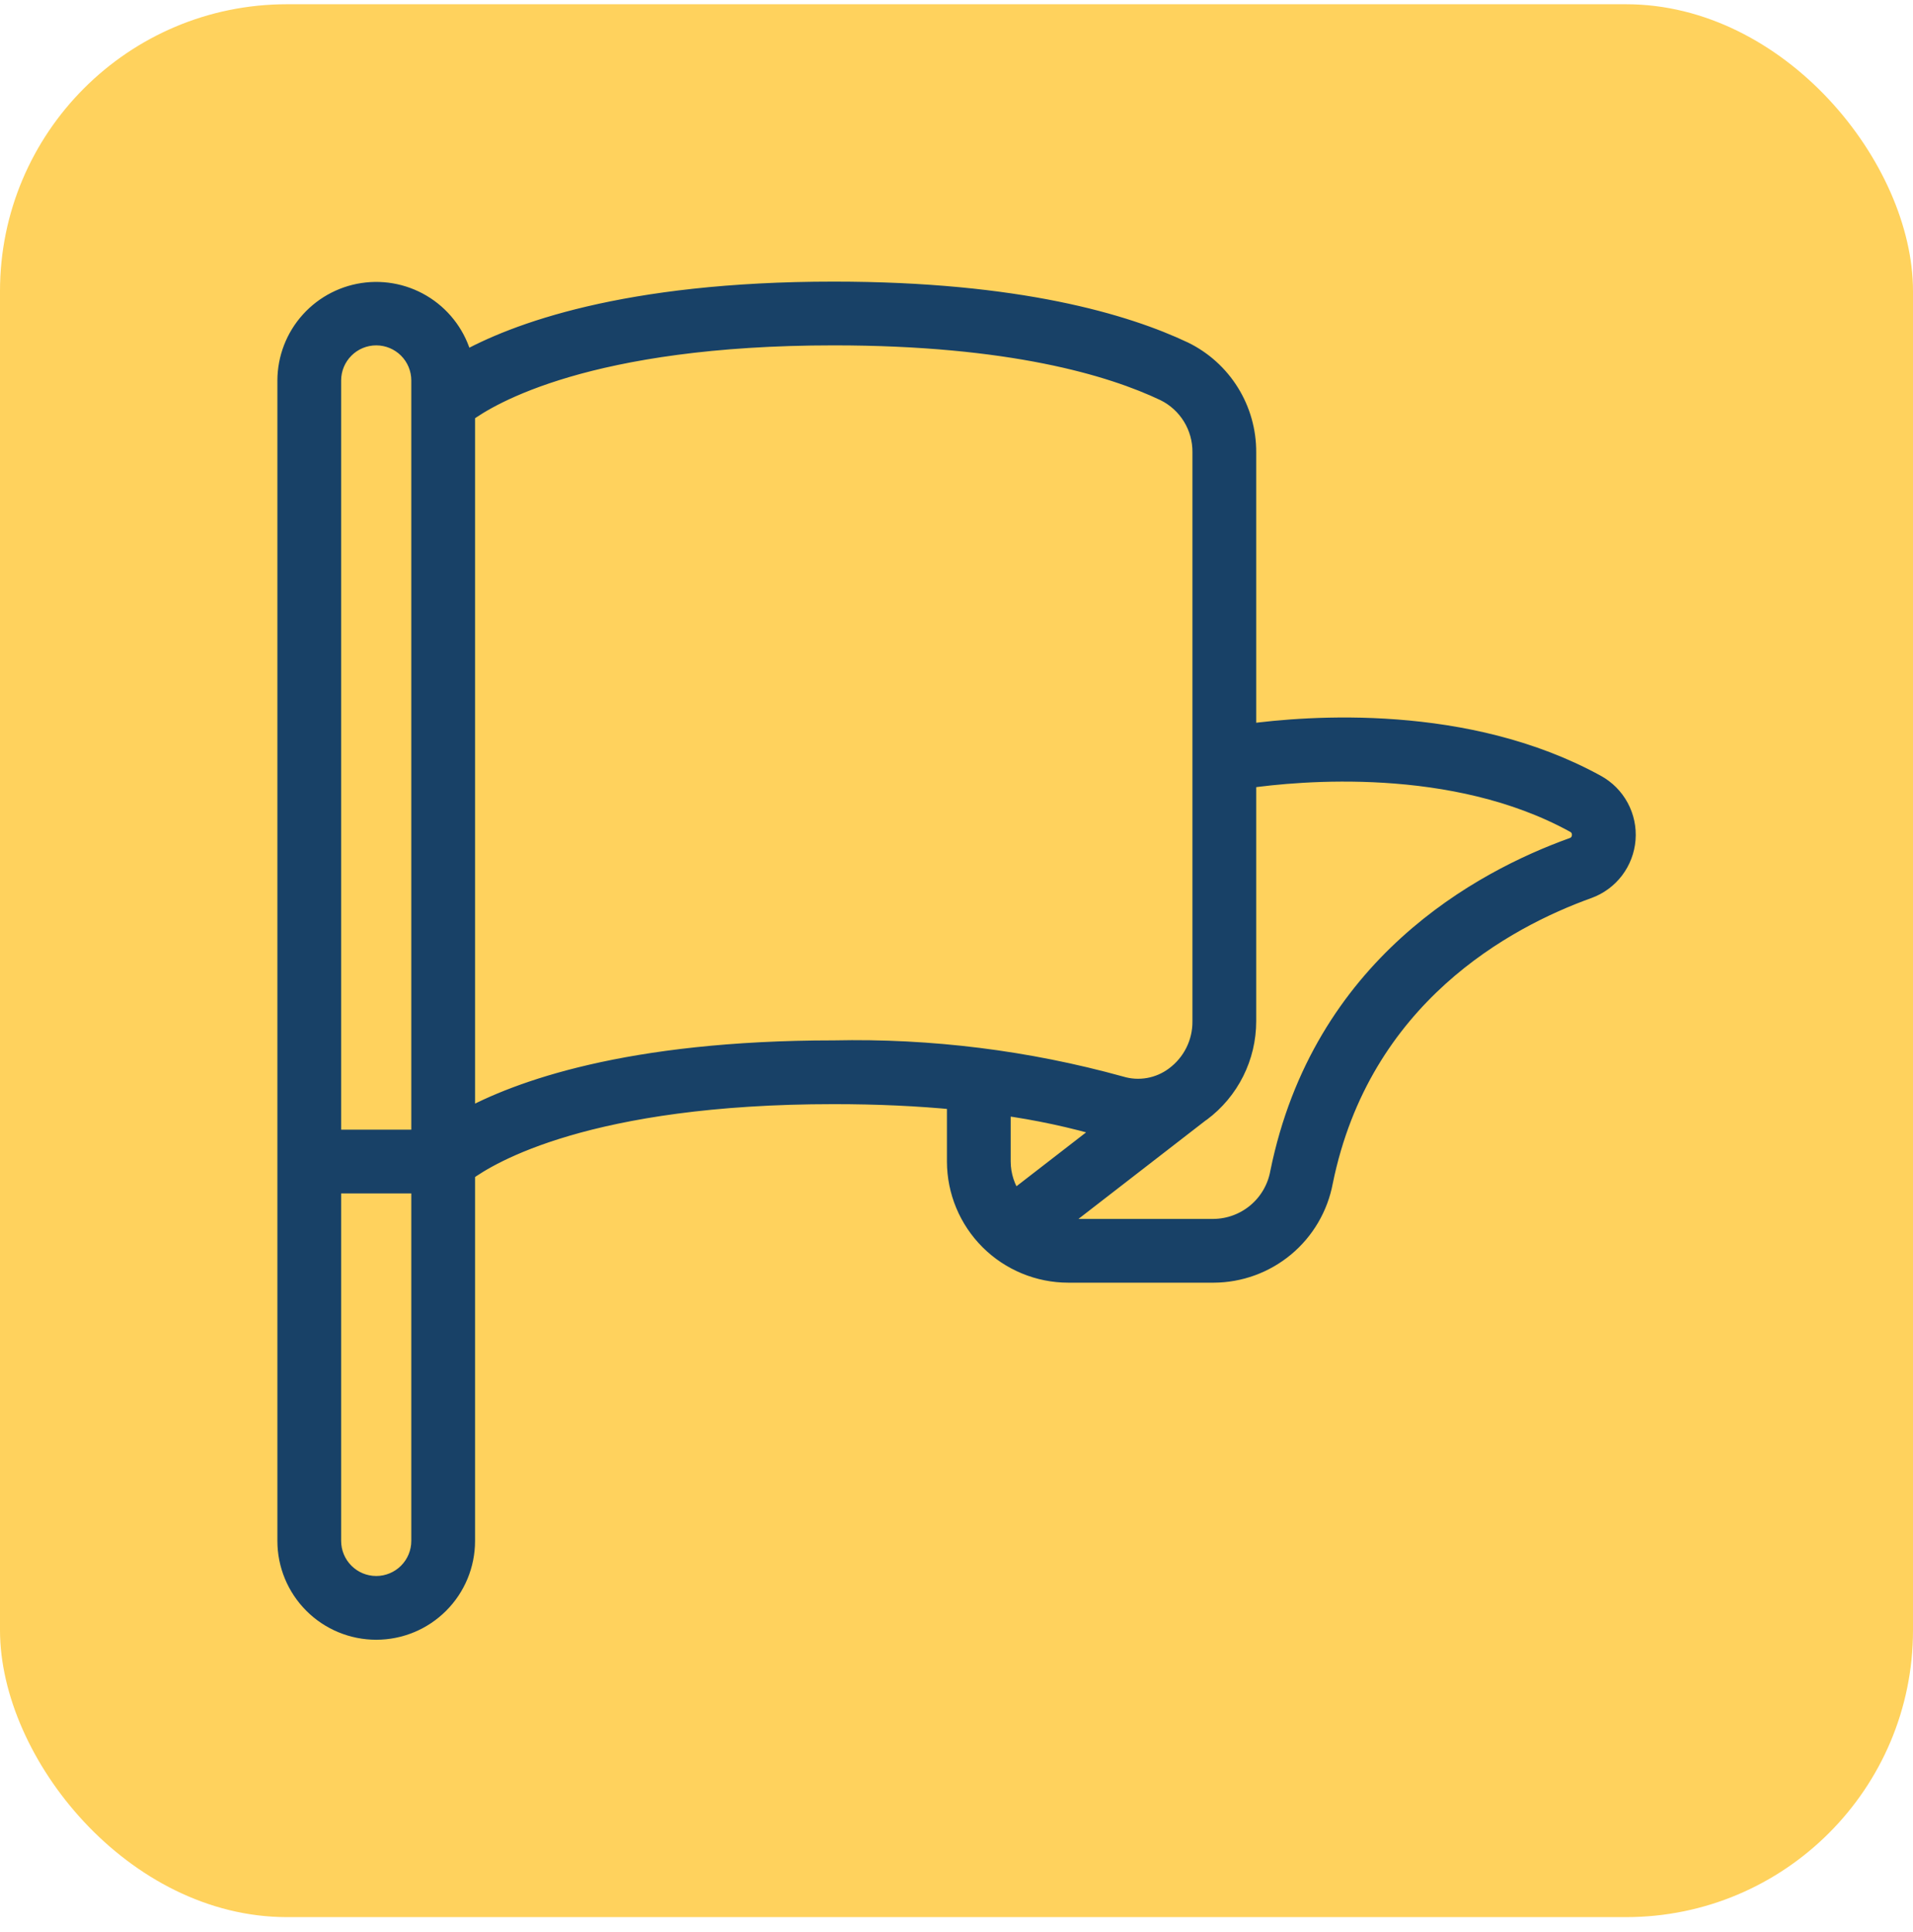
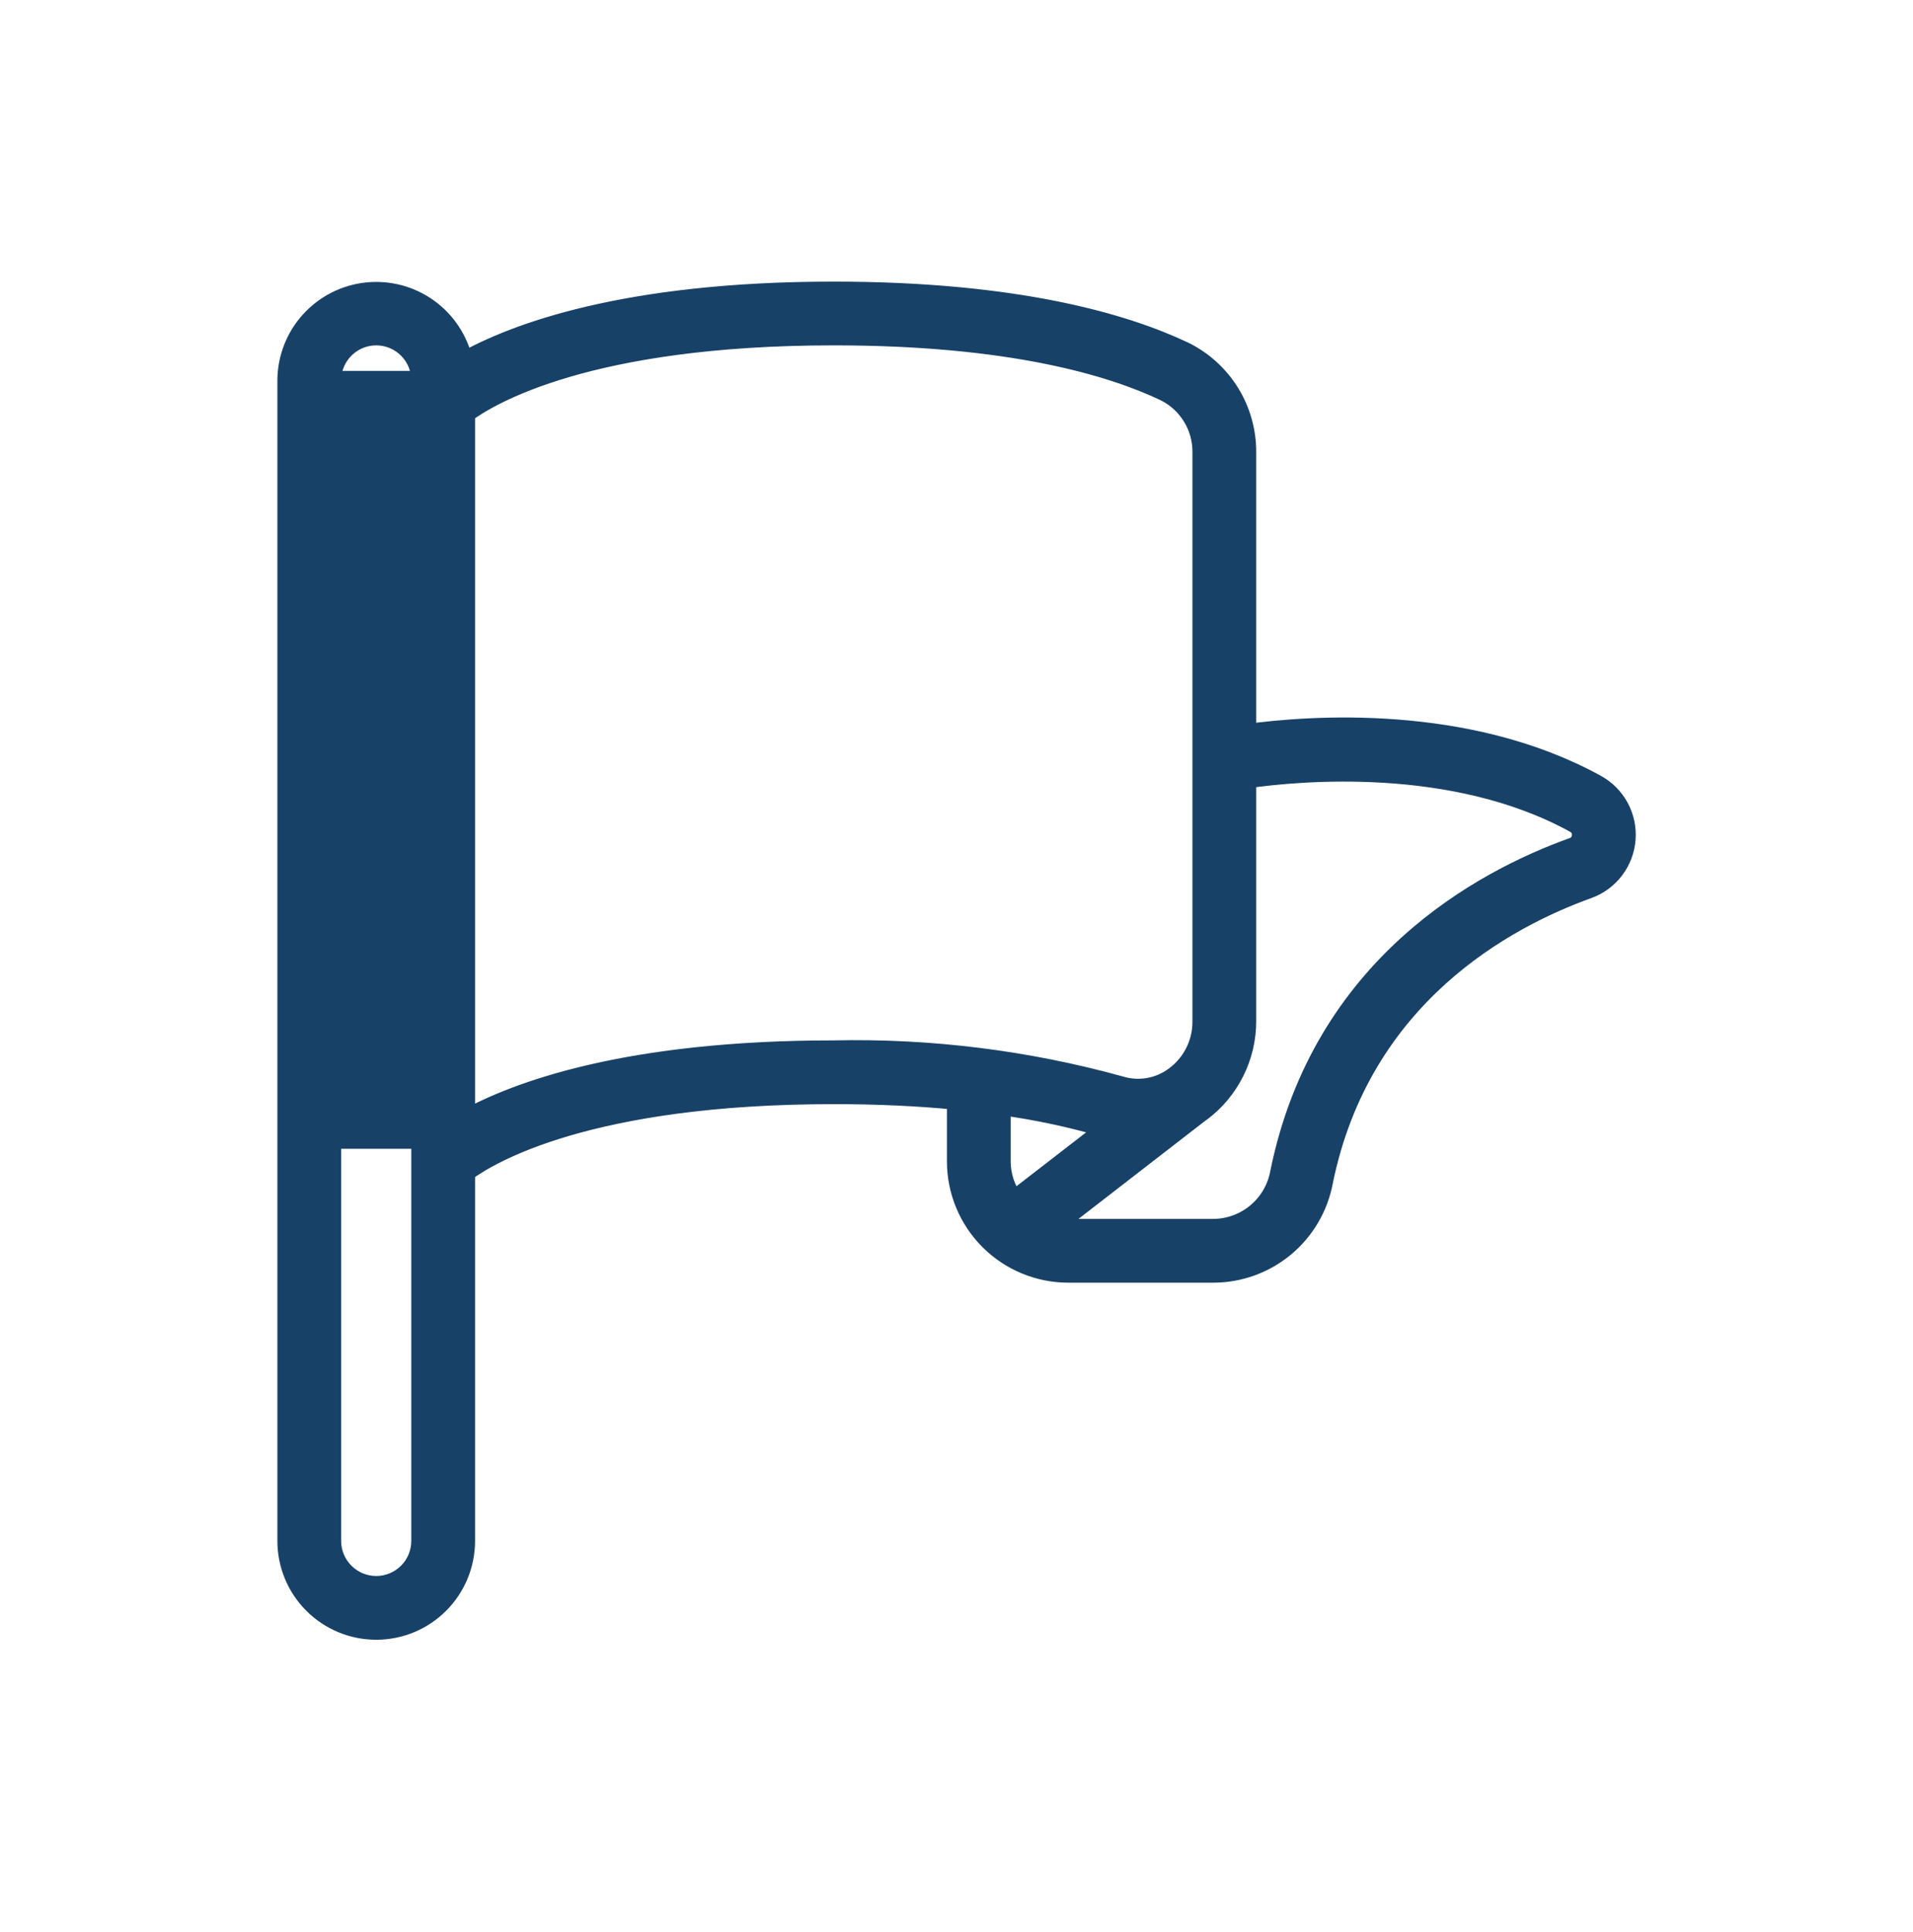
<svg xmlns="http://www.w3.org/2000/svg" width="100" height="101" viewBox="0 0 100 101" fill="none">
  <g id="Group 8">
-     <rect id="Rectangle 6" y="0.222" width="100" height="100" rx="15" fill="#FFD25D" />
-     <path id="Vector" d="M19.667 85.222C20.904 85.222 22.091 84.731 22.966 83.855C23.842 82.98 24.333 81.793 24.333 80.555V61.274C25.6 60.335 30.763 57.222 43.583 57.222C45.865 57.222 48.004 57.32 50 57.516V60.722C50.003 62.27 50.62 63.754 51.716 64.848C52.812 65.941 54.297 66.555 55.845 66.555H63.44C64.804 66.55 66.123 66.07 67.171 65.197C68.218 64.324 68.928 63.113 69.179 61.772C71.153 52.081 78.7 48.03 83.017 46.478C83.562 46.281 84.04 45.93 84.391 45.468C84.742 45.006 84.953 44.452 84.998 43.874C85.043 43.295 84.92 42.716 84.644 42.205C84.368 41.694 83.95 41.274 83.441 40.995C76.674 37.272 68.413 37.906 65.167 38.351V23.643C65.172 22.543 64.867 21.463 64.287 20.529C63.707 19.594 62.874 18.841 61.886 18.358C58.867 16.928 53.247 15.222 43.583 15.222C32.642 15.222 26.878 17.421 24.226 18.91C23.981 17.787 23.33 16.794 22.398 16.121C21.465 15.448 20.317 15.143 19.174 15.264C18.031 15.386 16.973 15.925 16.203 16.778C15.432 17.631 15.004 18.739 15 19.889V80.555C15 81.793 15.492 82.98 16.367 83.855C17.242 84.731 18.429 85.222 19.667 85.222ZM52.333 60.722V57.796C54.206 58.05 56.056 58.447 57.868 58.984L52.997 62.753C52.567 62.163 52.334 61.452 52.333 60.722ZM65.167 53.385V40.713C67.868 40.325 75.981 39.554 82.317 43.046C82.433 43.107 82.529 43.202 82.592 43.318C82.654 43.435 82.68 43.567 82.667 43.698C82.66 43.828 82.614 43.953 82.536 44.057C82.458 44.161 82.35 44.239 82.227 44.282C77.444 46 69.096 50.494 66.896 61.304C66.749 62.117 66.324 62.853 65.693 63.386C65.062 63.918 64.266 64.214 63.44 64.222H55.845C55.575 64.22 55.305 64.186 55.042 64.122L62.717 58.18C62.741 58.164 62.767 58.15 62.79 58.132C63.529 57.581 64.128 56.864 64.54 56.04C64.953 55.216 65.167 54.307 65.167 53.385ZM24.333 21.607C25.6 20.668 30.763 17.555 43.583 17.555C52.813 17.555 58.087 19.139 60.886 20.472C61.476 20.764 61.972 21.217 62.316 21.777C62.66 22.338 62.84 22.985 62.833 23.643V53.385C62.839 53.942 62.713 54.493 62.465 54.992C62.217 55.491 61.854 55.924 61.407 56.256C61.006 56.557 60.54 56.76 60.046 56.847C59.553 56.934 59.045 56.904 58.566 56.758C53.689 55.409 48.642 54.78 43.583 54.889C32.788 54.889 27.032 57.03 24.333 58.517V21.607ZM17.333 19.889C17.333 19.27 17.579 18.677 18.017 18.239C18.454 17.801 19.048 17.555 19.667 17.555C20.285 17.555 20.879 17.801 21.317 18.239C21.754 18.677 22 19.27 22 19.889V59.556H17.333V19.889ZM17.333 61.889H22V80.555C22 81.174 21.754 81.768 21.317 82.205C20.879 82.643 20.285 82.889 19.667 82.889C19.048 82.889 18.454 82.643 18.017 82.205C17.579 81.768 17.333 81.174 17.333 80.555V61.889Z" fill="#184167" stroke="#184167" />
+     <path id="Vector" d="M19.667 85.222C20.904 85.222 22.091 84.731 22.966 83.855C23.842 82.98 24.333 81.793 24.333 80.555V61.274C25.6 60.335 30.763 57.222 43.583 57.222C45.865 57.222 48.004 57.32 50 57.516V60.722C50.003 62.27 50.62 63.754 51.716 64.848C52.812 65.941 54.297 66.555 55.845 66.555H63.44C64.804 66.55 66.123 66.07 67.171 65.197C68.218 64.324 68.928 63.113 69.179 61.772C71.153 52.081 78.7 48.03 83.017 46.478C83.562 46.281 84.04 45.93 84.391 45.468C84.742 45.006 84.953 44.452 84.998 43.874C85.043 43.295 84.92 42.716 84.644 42.205C84.368 41.694 83.95 41.274 83.441 40.995C76.674 37.272 68.413 37.906 65.167 38.351V23.643C65.172 22.543 64.867 21.463 64.287 20.529C63.707 19.594 62.874 18.841 61.886 18.358C58.867 16.928 53.247 15.222 43.583 15.222C32.642 15.222 26.878 17.421 24.226 18.91C23.981 17.787 23.33 16.794 22.398 16.121C21.465 15.448 20.317 15.143 19.174 15.264C18.031 15.386 16.973 15.925 16.203 16.778C15.432 17.631 15.004 18.739 15 19.889V80.555C15 81.793 15.492 82.98 16.367 83.855C17.242 84.731 18.429 85.222 19.667 85.222ZM52.333 60.722V57.796C54.206 58.05 56.056 58.447 57.868 58.984L52.997 62.753C52.567 62.163 52.334 61.452 52.333 60.722ZM65.167 53.385V40.713C67.868 40.325 75.981 39.554 82.317 43.046C82.433 43.107 82.529 43.202 82.592 43.318C82.654 43.435 82.68 43.567 82.667 43.698C82.66 43.828 82.614 43.953 82.536 44.057C82.458 44.161 82.35 44.239 82.227 44.282C77.444 46 69.096 50.494 66.896 61.304C66.749 62.117 66.324 62.853 65.693 63.386C65.062 63.918 64.266 64.214 63.44 64.222H55.845C55.575 64.22 55.305 64.186 55.042 64.122L62.717 58.18C62.741 58.164 62.767 58.15 62.79 58.132C63.529 57.581 64.128 56.864 64.54 56.04C64.953 55.216 65.167 54.307 65.167 53.385ZM24.333 21.607C25.6 20.668 30.763 17.555 43.583 17.555C52.813 17.555 58.087 19.139 60.886 20.472C61.476 20.764 61.972 21.217 62.316 21.777C62.66 22.338 62.84 22.985 62.833 23.643V53.385C62.839 53.942 62.713 54.493 62.465 54.992C62.217 55.491 61.854 55.924 61.407 56.256C61.006 56.557 60.54 56.76 60.046 56.847C59.553 56.934 59.045 56.904 58.566 56.758C53.689 55.409 48.642 54.78 43.583 54.889C32.788 54.889 27.032 57.03 24.333 58.517V21.607ZM17.333 19.889C17.333 19.27 17.579 18.677 18.017 18.239C18.454 17.801 19.048 17.555 19.667 17.555C20.285 17.555 20.879 17.801 21.317 18.239C21.754 18.677 22 19.27 22 19.889V59.556H17.333V19.889ZH22V80.555C22 81.174 21.754 81.768 21.317 82.205C20.879 82.643 20.285 82.889 19.667 82.889C19.048 82.889 18.454 82.643 18.017 82.205C17.579 81.768 17.333 81.174 17.333 80.555V61.889Z" fill="#184167" stroke="#184167" />
  </g>
</svg>